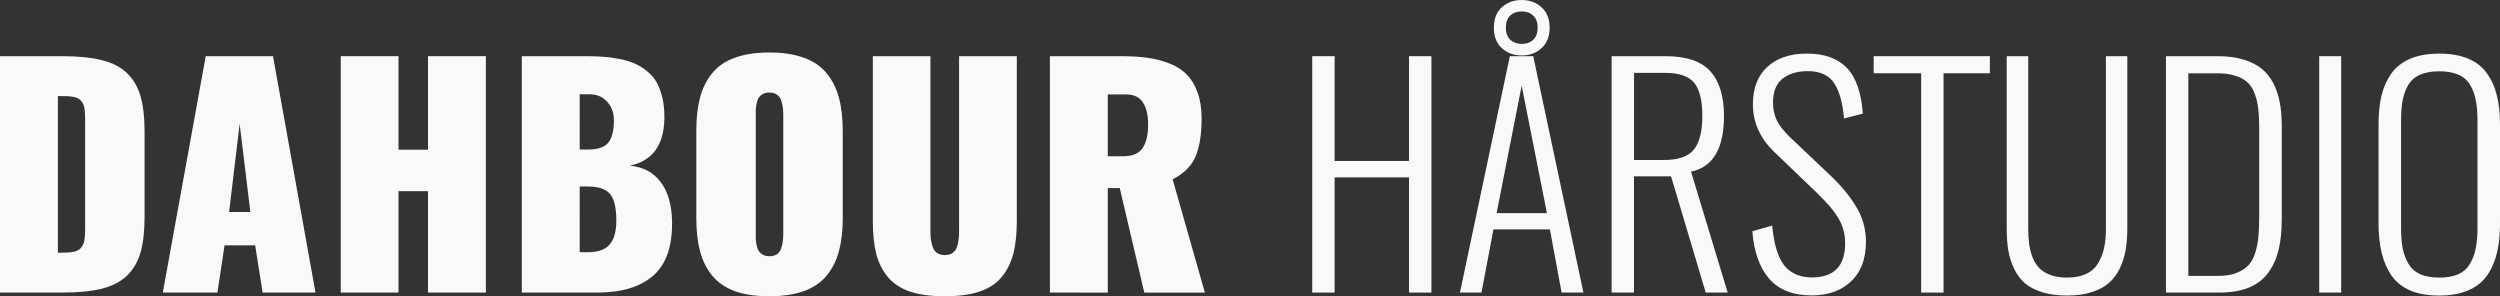
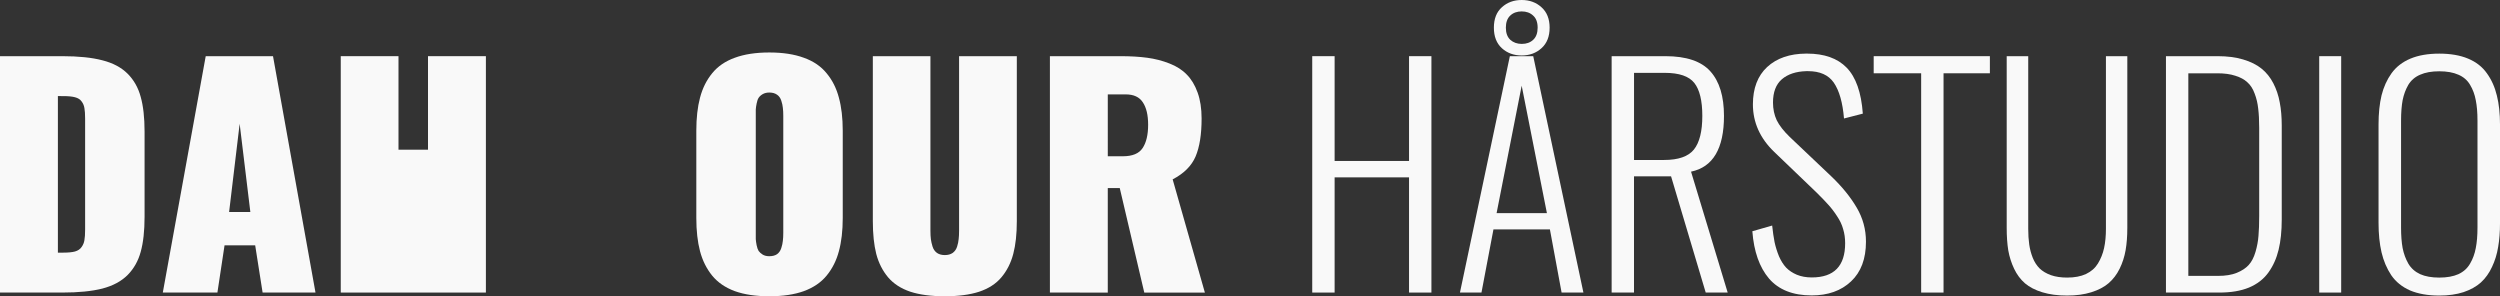
<svg xmlns="http://www.w3.org/2000/svg" xmlns:ns1="http://www.inkscape.org/namespaces/inkscape" xmlns:ns2="http://sodipodi.sourceforge.net/DTD/sodipodi-0.dtd" width="260.257" height="30.842" viewBox="0 0 260.257 30.842" id="svg4164" version="1.1" ns1:version="1.3 (0e150ed6c4, 2023-07-21)" ns2:docname="logo.svg">
  <rect x="0" y="0" width="260.257" height="30.842" fill="#333333" stroke="none" />
  <defs id="defs4166" />
  <ns2:namedview id="base" pagecolor="#ffffff" bordercolor="#666666" borderopacity="1.0" ns1:pageopacity="0.0" ns1:pageshadow="2" ns1:zoom="3.1060571" ns1:cx="187.85875" ns1:cy="72.27813" ns1:document-units="px" ns1:current-layer="text4158" showgrid="false" units="px" fit-margin-top="0" fit-margin-left="0" fit-margin-right="0" fit-margin-bottom="0" ns1:window-width="2560" ns1:window-height="1369" ns1:window-x="2552" ns1:window-y="-8" ns1:window-maximized="1" ns1:showpageshadow="2" ns1:pagecheckerboard="0" ns1:deskcolor="#d1d1d1" />
  <g ns1:label="Layer 1" ns1:groupmode="layer" id="layer1" transform="translate(-2.096,-1001.718)">
    <g style="font-style:normal;font-weight:normal;font-size:30.397px;line-height:125%;font-family:sans-serif;letter-spacing:0px;word-spacing:0px;fill:#f9f9f9;fill-opacity:1;stroke:none;stroke-width:1px;stroke-linecap:butt;stroke-linejoin:miter;stroke-opacity:1" id="text4158">
      <path d="m 2.096,1032.174 v -24.608 h 6.486 q 2.538,0 4.171,0.43 1.647,0.416 2.627,1.395 0.98,0.98 1.365,2.419 0.401,1.425 0.401,3.607 v 8.876 q 0,2.197 -0.401,3.636 -0.386,1.425 -1.365,2.419 -0.98,0.98 -2.627,1.41 -1.633,0.416 -4.156,0.416 z m 6.026,-4.156 H 8.686 q 0.772,0 1.217,-0.119 0.46,-0.134 0.683,-0.46 0.237,-0.327 0.297,-0.712 0.074,-0.401 0.074,-1.113 v -11.547 q 0,-0.713 -0.074,-1.098 -0.059,-0.386 -0.297,-0.698 -0.223,-0.312 -0.683,-0.43 -0.445,-0.119 -1.217,-0.119 H 8.122 Z" style="font-style:normal;font-variant:normal;font-weight:800;font-stretch:normal;font-family:Oswald;-inkscape-font-specification:'Oswald Ultra-Bold';fill:#f9f9f9" id="path4745" />
      <path d="m 25.947,1023.788 h 2.211 l -1.113,-9.187 z m -6.902,8.386 4.467,-24.608 h 7.005 l 4.423,24.608 h -5.506 l -0.772,-4.913 h -3.191 l -0.742,4.913 z" style="font-style:normal;font-variant:normal;font-weight:800;font-stretch:normal;font-family:Oswald;-inkscape-font-specification:'Oswald Ultra-Bold';fill:#f9f9f9" id="path4747" />
-       <path d="m 37.569,1032.174 v -24.608 h 6.011 v 9.736 h 3.072 v -9.736 H 52.678 v 24.608 h -6.026 v -10.553 h -3.072 v 10.553 z" style="font-style:normal;font-variant:normal;font-weight:800;font-stretch:normal;font-family:Oswald;-inkscape-font-specification:'Oswald Ultra-Bold';fill:#f9f9f9" id="path4749" />
-       <path d="m 62.444,1017.288 h 0.801 q 1.633,0 2.197,-0.742 0.564,-0.757 0.564,-2.286 0,-1.173 -0.698,-1.944 -0.698,-0.787 -1.87,-0.787 h -0.994 z m 0,10.686 h 0.816 q 1.633,0 2.315,-0.816 0.683,-0.816 0.683,-2.479 0,-1.989 -0.653,-2.761 -0.653,-0.787 -2.315,-0.787 h -0.846 z m -6.026,4.2 v -24.608 h 6.664 q 0.98,0 1.766,0.059 0.787,0.044 1.677,0.223 0.891,0.163 1.558,0.445 0.668,0.282 1.306,0.787 0.638,0.49 1.039,1.158 0.386,0.683 0.623,1.662 0.208,0.861 0.208,1.915 0,0.134 0,0.282 -0.089,4.141 -3.607,4.868 2.093,0.193 3.221,1.707 1.143,1.499 1.187,4.111 0,0.104 0,0.223 0,3.696 -1.959,5.403 -2.019,1.766 -5.803,1.766 h -7.881 z" style="font-style:normal;font-variant:normal;font-weight:800;font-stretch:normal;font-family:Oswald;-inkscape-font-specification:'Oswald Ultra-Bold';fill:#f9f9f9" id="path4751" />
+       <path d="m 37.569,1032.174 v -24.608 h 6.011 v 9.736 h 3.072 v -9.736 H 52.678 v 24.608 h -6.026 v -10.553 v 10.553 z" style="font-style:normal;font-variant:normal;font-weight:800;font-stretch:normal;font-family:Oswald;-inkscape-font-specification:'Oswald Ultra-Bold';fill:#f9f9f9" id="path4749" />
      <path d="m 85.776,1032.026 q -1.484,0.534 -3.592,0.534 -2.108,0 -3.592,-0.534 -1.484,-0.549 -2.36,-1.618 -0.876,-1.083 -1.262,-2.538 -0.386,-1.469 -0.386,-3.458 v -9.083 q 0,-1.989 0.386,-3.443 0.386,-1.469 1.262,-2.538 0.876,-1.083 2.36,-1.618 1.484,-0.549 3.592,-0.549 2.108,0 3.592,0.549 1.499,0.534 2.375,1.618 0.891,1.069 1.276,2.538 0.401,1.454 0.401,3.443 v 9.083 q 0,1.989 -0.401,3.458 -0.386,1.454 -1.276,2.538 -0.876,1.069 -2.375,1.618 z m -3.592,-3.636 q 0.49,0 0.801,-0.208 0.312,-0.223 0.445,-0.638 0.134,-0.415 0.163,-0.757 0.045,-0.341 0.045,-0.846 v -12.156 q 0,-0.505 -0.045,-0.846 -0.03,-0.341 -0.163,-0.742 -0.134,-0.416 -0.445,-0.623 -0.312,-0.223 -0.801,-0.223 -0.401,0 -0.683,0.163 -0.282,0.163 -0.43,0.386 -0.134,0.208 -0.208,0.594 -0.074,0.371 -0.089,0.623 0,0.237 0,0.668 v 12.156 q 0,0.416 0,0.668 0.015,0.252 0.089,0.638 0.074,0.371 0.208,0.594 0.148,0.208 0.43,0.386 0.282,0.163 0.683,0.163 z" style="font-style:normal;font-variant:normal;font-weight:800;font-stretch:normal;font-family:Oswald;-inkscape-font-specification:'Oswald Ultra-Bold';fill:#f9f9f9" id="path4753" />
      <path d="m 100.455,1032.56 q -2.137,0 -3.592,-0.475 -1.455,-0.49 -2.315,-1.499 -0.861,-1.024 -1.232,-2.434 -0.356,-1.41 -0.356,-3.414 v -17.172 h 5.996 v 18.182 q 0,0.505 0.045,0.861 0.045,0.356 0.178,0.787 0.134,0.416 0.46,0.653 0.327,0.223 0.816,0.223 0.49,0 0.816,-0.223 0.327,-0.237 0.46,-0.653 0.134,-0.43 0.163,-0.787 0.044,-0.356 0.044,-0.861 v -18.182 h 6.011 v 17.172 q 0,2.004 -0.371,3.414 -0.371,1.41 -1.232,2.434 -0.846,1.009 -2.315,1.499 -1.455,0.475 -3.577,0.475 z" style="font-style:normal;font-variant:normal;font-weight:800;font-stretch:normal;font-family:Oswald;-inkscape-font-specification:'Oswald Ultra-Bold';fill:#f9f9f9" id="path4755" />
      <path d="m 117.42,1017.985 h 1.573 q 1.484,0 2.048,-0.846 0.579,-0.861 0.579,-2.434 0,-1.514 -0.549,-2.33 -0.534,-0.831 -1.781,-0.831 h -1.87 z m -6.026,14.189 v -24.608 h 7.347 q 1.573,0 2.775,0.163 1.217,0.163 2.315,0.594 1.113,0.43 1.811,1.158 0.712,0.713 1.128,1.87 0.416,1.143 0.416,2.701 0,2.479 -0.623,3.948 -0.623,1.469 -2.39,2.39 l 3.354,11.785 h -6.308 l -2.553,-10.879 h -1.247 v 10.879 z" style="font-style:normal;font-variant:normal;font-weight:800;font-stretch:normal;font-family:Oswald;-inkscape-font-specification:'Oswald Ultra-Bold';fill:#f9f9f9" id="path4757" />
      <path d="m 138.703,1032.174 v -24.608 h 2.33 v 10.909 h 7.748 v -10.909 h 2.33 v 24.608 h -2.33 v -11.992 h -7.748 v 11.992 z" style="font-style:normal;font-variant:normal;font-weight:300;font-stretch:normal;font-family:Oswald;-inkscape-font-specification:'Oswald Light';fill:#f9f9f9" id="path4759" />
      <path d="m 162.57,1006.735 q -0.831,0.757 -2.063,0.757 -1.232,0 -2.063,-0.757 -0.831,-0.757 -0.831,-2.137 0,-1.38 0.831,-2.123 0.831,-0.757 2.063,-0.757 1.232,0 2.063,0.757 0.846,0.757 0.846,2.123 0,1.38 -0.846,2.137 z m -3.25,-0.876 q 0.475,0.43 1.202,0.43 0.727,0 1.187,-0.43 0.46,-0.43 0.46,-1.262 0,-0.846 -0.475,-1.262 -0.46,-0.43 -1.187,-0.43 -0.727,0 -1.187,0.43 -0.46,0.43 -0.46,1.262 0,0.831 0.46,1.262 z m -5.239,26.315 5.195,-24.608 h 2.434 l 5.224,24.608 h -2.271 l -1.217,-6.575 h -5.877 l -1.247,6.575 z m 3.814,-8.267 h 5.239 l -2.627,-13.269 z" style="font-style:normal;font-variant:normal;font-weight:300;font-stretch:normal;font-family:Oswald;-inkscape-font-specification:'Oswald Light';fill:#f9f9f9" id="path4761" />
      <path d="m 169.872,1032.174 v -24.608 h 5.595 q 3.28,0 4.69,1.588 1.41,1.573 1.41,4.631 0,5.091 -3.429,5.803 l 3.814,12.586 h -2.286 l -3.607,-12.096 h -3.859 v 12.096 z m 2.33,-13.803 h 3.132 q 2.226,0 3.102,-1.083 0.876,-1.098 0.876,-3.503 0,-2.375 -0.831,-3.429 -0.831,-1.054 -3.072,-1.054 h -3.206 z" style="font-style:normal;font-variant:normal;font-weight:300;font-stretch:normal;font-family:Oswald;-inkscape-font-specification:'Oswald Light';fill:#f9f9f9" id="path4763" />
      <path d="m 190.695,1032.471 q -2.924,0 -4.438,-1.751 -1.499,-1.766 -1.737,-4.928 l 2.063,-0.594 q 0.104,0.98 0.252,1.736 0.163,0.742 0.46,1.469 0.312,0.712 0.742,1.173 0.445,0.46 1.113,0.742 0.683,0.282 1.558,0.282 3.473,0 3.473,-3.562 0,-0.787 -0.208,-1.469 -0.193,-0.698 -0.638,-1.351 -0.43,-0.668 -0.92,-1.202 -0.475,-0.534 -1.247,-1.291 l -4.364,-4.186 q -2.226,-2.137 -2.226,-4.957 0,-2.508 1.484,-3.889 1.499,-1.38 4.052,-1.395 0.059,0 0.104,0 2.686,0 4.111,1.455 1.455,1.484 1.692,4.794 l -1.959,0.505 q -0.208,-2.494 -1.069,-3.74 -0.831,-1.187 -2.672,-1.187 -0.089,0 -0.178,0 -1.618,0.045 -2.553,0.846 -0.92,0.801 -0.92,2.419 0,1.009 0.386,1.84 0.401,0.816 1.351,1.737 l 4.334,4.111 q 1.677,1.603 2.642,3.251 0.965,1.633 0.965,3.547 0,2.687 -1.558,4.141 -1.544,1.454 -4.096,1.454 z" style="font-style:normal;font-variant:normal;font-weight:300;font-stretch:normal;font-family:Oswald;-inkscape-font-specification:'Oswald Light';fill:#f9f9f9" id="path4765" />
      <path d="m 202.094,1032.174 v -22.827 h -4.942 v -1.781 h 12.096 v 1.781 h -4.824 v 22.827 z" style="font-style:normal;font-variant:normal;font-weight:300;font-stretch:normal;font-family:Oswald;-inkscape-font-specification:'Oswald Light';fill:#f9f9f9" id="path4767" />
      <path d="m 217.293,1032.486 q -1.469,0 -2.583,-0.341 -1.113,-0.341 -1.811,-0.935 -0.698,-0.609 -1.128,-1.514 -0.43,-0.905 -0.609,-1.915 -0.163,-1.024 -0.163,-2.33 v -17.885 h 2.241 v 17.959 q 0,0.92 0.104,1.647 0.104,0.727 0.371,1.395 0.267,0.653 0.712,1.098 0.445,0.43 1.173,0.698 0.727,0.252 1.692,0.252 1.158,0 1.959,-0.371 0.816,-0.386 1.247,-1.098 0.445,-0.727 0.638,-1.603 0.193,-0.876 0.193,-2.018 v -17.959 h 2.226 v 17.885 q 0,1.291 -0.178,2.315 -0.178,1.024 -0.623,1.929 -0.445,0.905 -1.158,1.514 -0.698,0.594 -1.796,0.935 -1.083,0.341 -2.508,0.341 z" style="font-style:normal;font-variant:normal;font-weight:300;font-stretch:normal;font-family:Oswald;-inkscape-font-specification:'Oswald Light';fill:#f9f9f9" id="path4769" />
      <path d="m 229.908,1030.438 h 3.102 q 1.143,0 1.929,-0.312 0.801,-0.327 1.247,-0.816 0.46,-0.505 0.712,-1.365 0.252,-0.861 0.312,-1.677 0.074,-0.831 0.074,-2.048 v -9.187 q 0,-1.187 -0.104,-2.018 -0.089,-0.831 -0.371,-1.558 -0.267,-0.742 -0.757,-1.173 -0.475,-0.445 -1.262,-0.683 -0.772,-0.252 -1.855,-0.252 h -3.028 v 21.091 z m -2.33,1.736 v -24.608 h 5.388 q 1.499,0 2.642,0.341 1.158,0.341 1.915,0.95 0.757,0.609 1.232,1.529 0.475,0.92 0.668,1.989 0.208,1.069 0.208,2.419 v 9.781 q 0,1.796 -0.327,3.147 -0.327,1.351 -1.069,2.375 -0.742,1.024 -2.019,1.558 -1.262,0.519 -3.072,0.519 z" style="font-style:normal;font-variant:normal;font-weight:300;font-stretch:normal;font-family:Oswald;-inkscape-font-specification:'Oswald Light';fill:#f9f9f9" id="path4771" />
      <path d="m 243.533,1032.174 v -24.608 h 2.286 v 24.608 z" style="font-style:normal;font-variant:normal;font-weight:300;font-stretch:normal;font-family:Oswald;-inkscape-font-specification:'Oswald Light';fill:#f9f9f9" id="path4773" />
      <path d="m 254.042,1030.26 q 0.801,0.356 1.989,0.356 1.187,0 1.989,-0.356 0.801,-0.371 1.217,-1.098 0.43,-0.727 0.594,-1.618 0.178,-0.89 0.178,-2.137 v -11.132 q 0,-1.247 -0.178,-2.123 -0.163,-0.89 -0.594,-1.603 -0.416,-0.712 -1.217,-1.054 -0.801,-0.356 -1.989,-0.356 -1.187,0 -1.989,0.356 -0.801,0.341 -1.232,1.054 -0.416,0.712 -0.594,1.603 -0.163,0.876 -0.163,2.123 v 11.132 q 0,1.247 0.163,2.137 0.178,0.891 0.594,1.618 0.43,0.727 1.232,1.098 z m 1.989,2.226 q -1.781,0 -3.043,-0.534 -1.247,-0.549 -1.959,-1.588 -0.698,-1.054 -1.009,-2.375 -0.312,-1.336 -0.312,-3.087 v -10.211 q 0,-1.736 0.312,-3.043 0.327,-1.306 1.039,-2.3 0.727,-1.009 1.974,-1.529 1.247,-0.519 2.998,-0.519 1.751,0 2.998,0.519 1.247,0.519 1.959,1.529 0.727,1.009 1.039,2.315 0.327,1.306 0.327,3.028 v 10.241 q 0,1.38 -0.193,2.494 -0.178,1.113 -0.638,2.078 -0.445,0.965 -1.158,1.618 -0.712,0.638 -1.811,1.009 -1.098,0.356 -2.523,0.356 z" style="font-style:normal;font-variant:normal;font-weight:300;font-stretch:normal;font-family:Oswald;-inkscape-font-specification:'Oswald Light';fill:#f9f9f9" id="path4775" />
    </g>
  </g>
</svg>